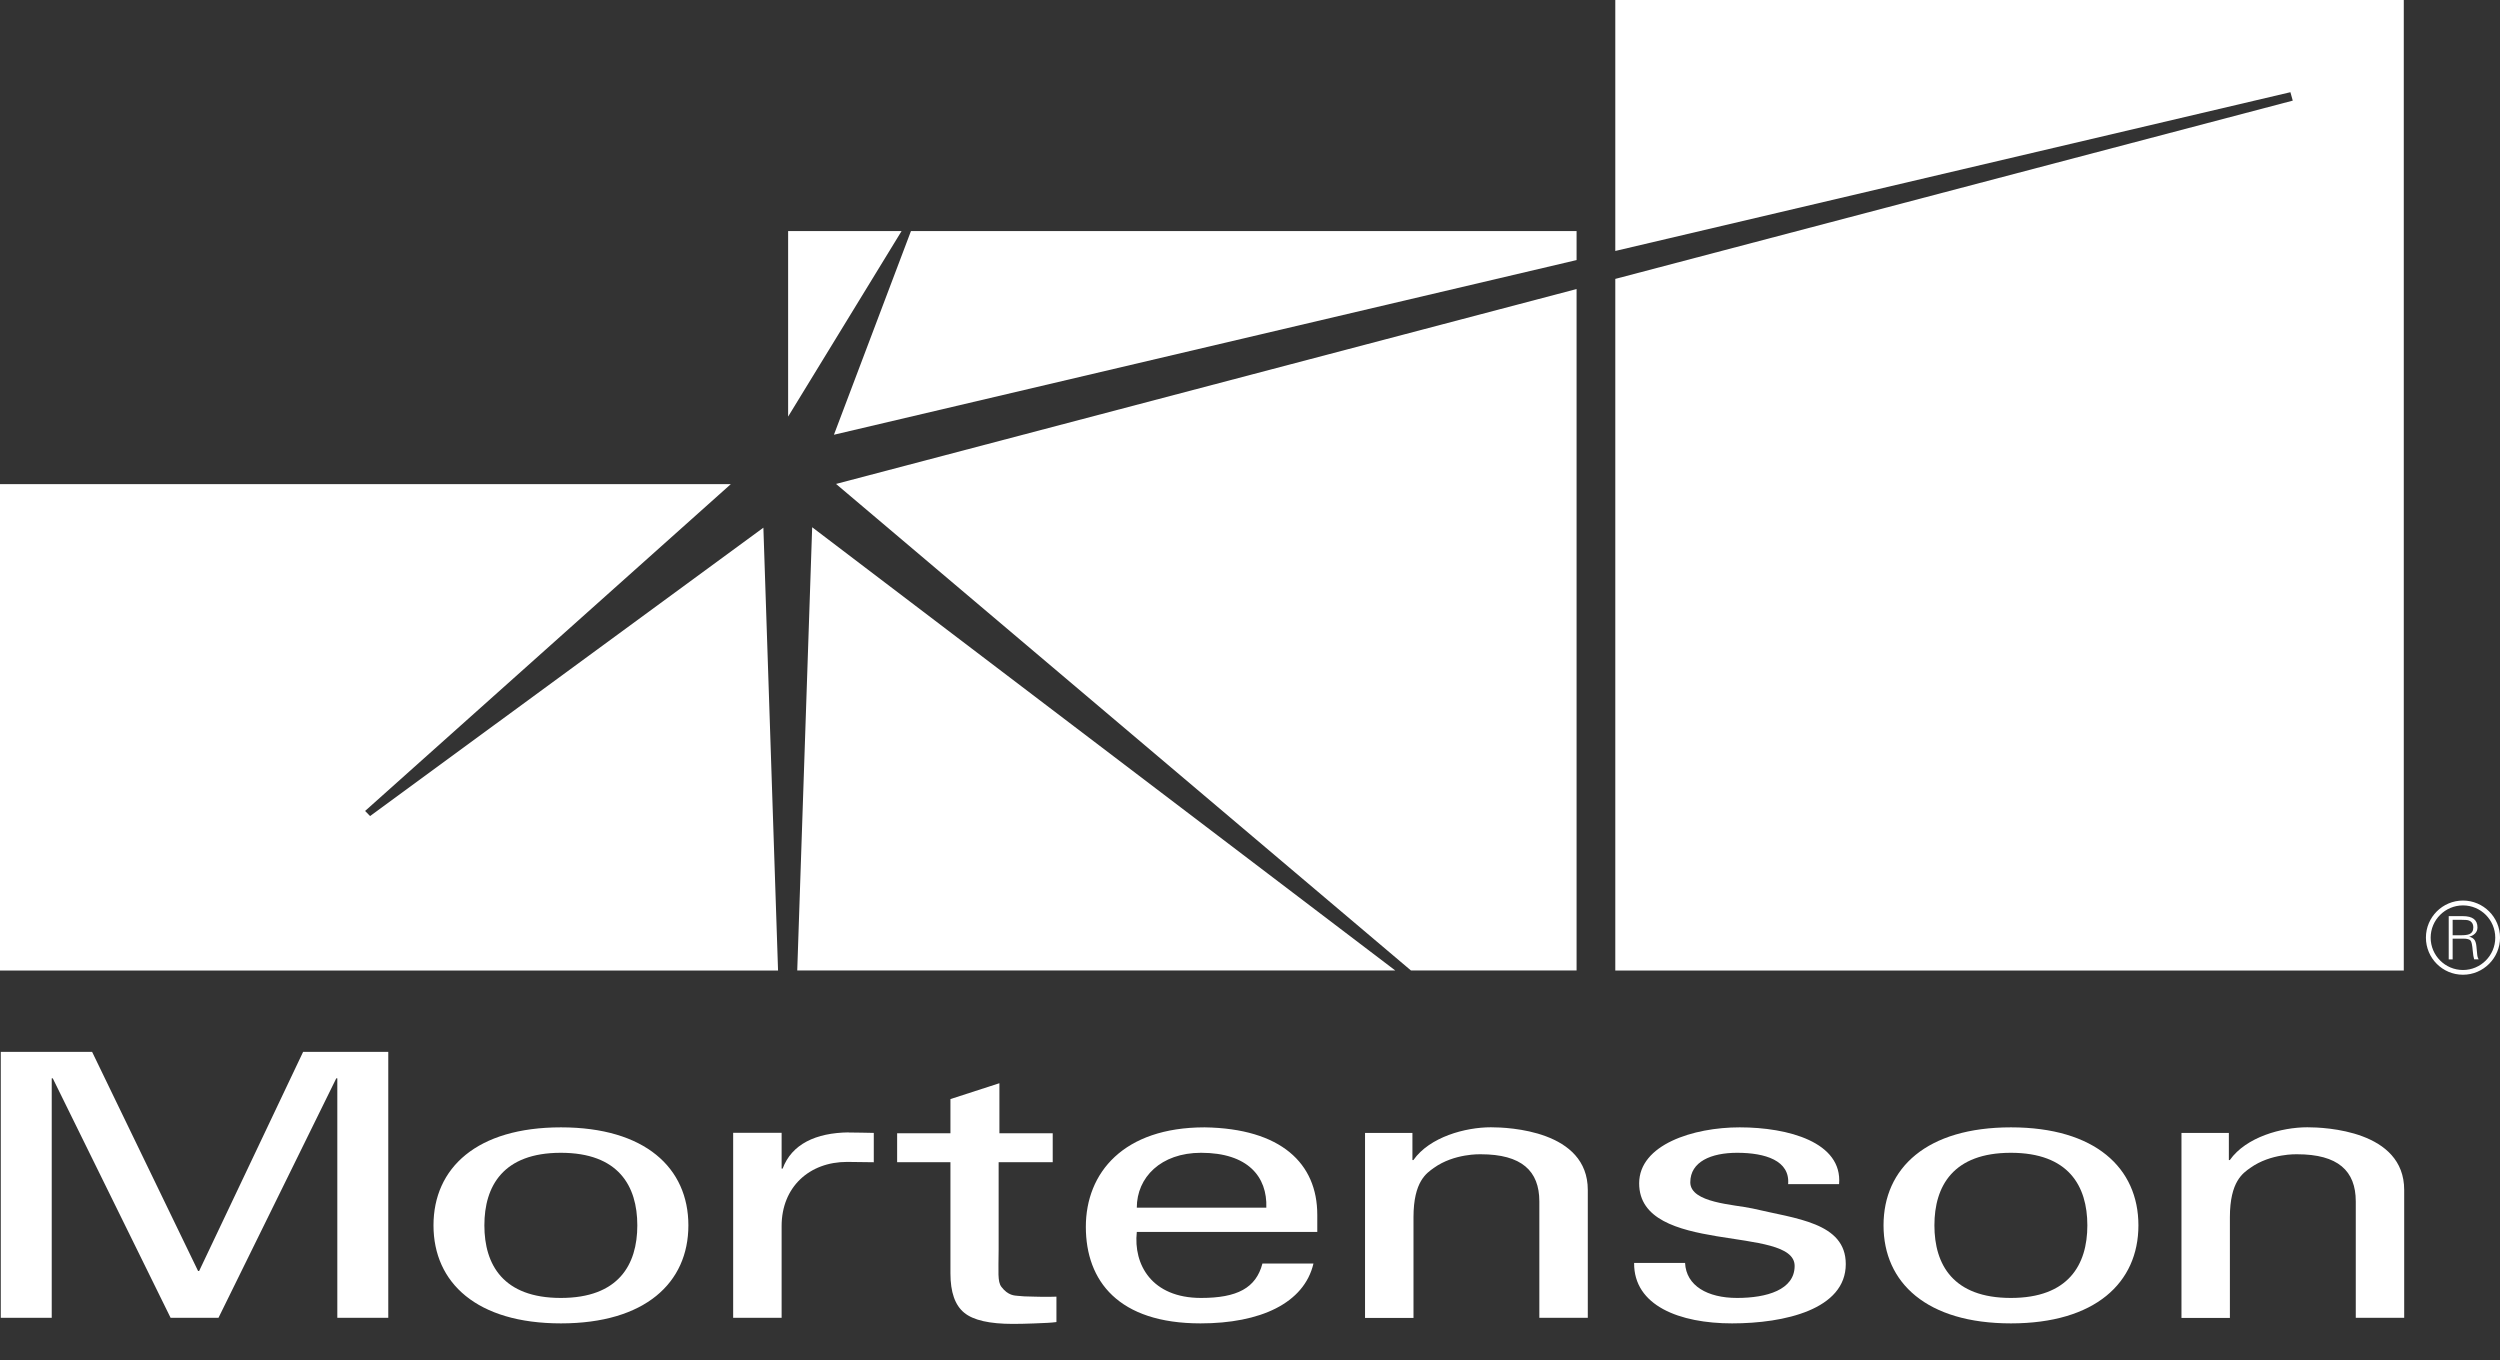
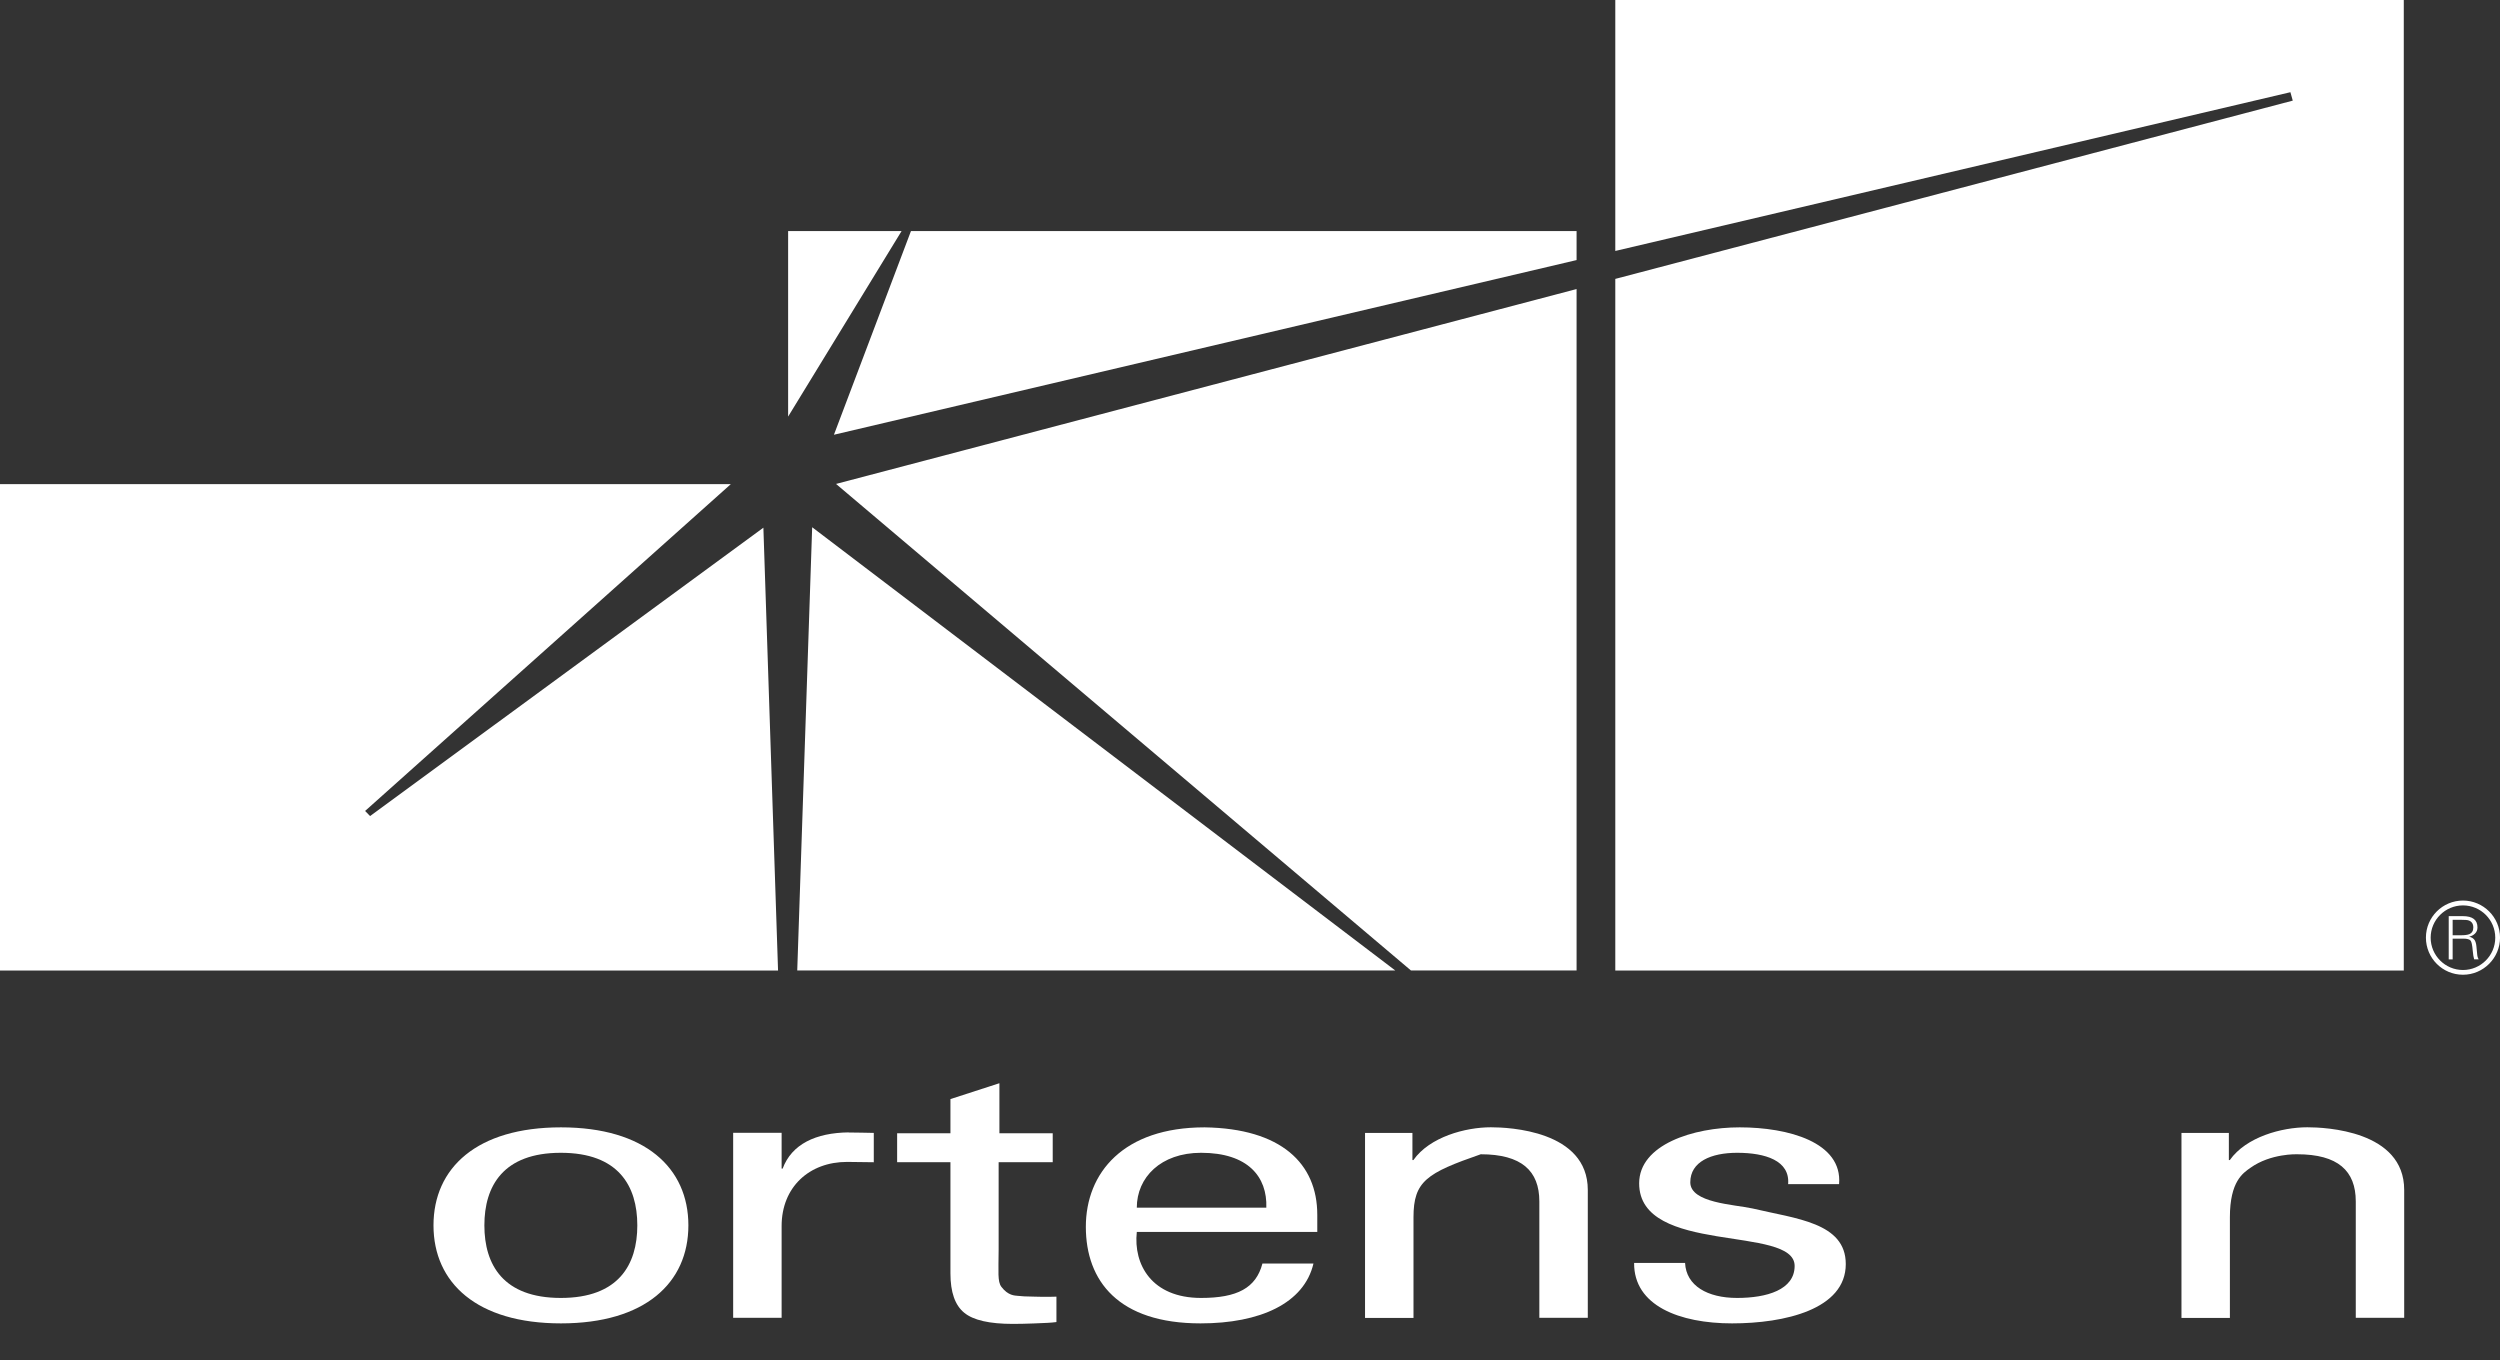
<svg xmlns="http://www.w3.org/2000/svg" width="68" height="37" viewBox="0 0 68 37" fill="none">
  <rect x="0" y="0" width="68" height="37" fill="#333333" stroke="none" />
  <path d="M42.883 7.074V6.285H24.778L22.683 11.825L42.883 7.074Z" fill="white" />
  <path d="M21.437 6.285V11.331L24.523 6.285H21.437Z" fill="white" />
  <path d="M21.685 26.397H37.951L22.091 14.341L21.685 26.397Z" fill="white" />
  <path d="M42.883 7.862L22.74 13.163L38.378 26.397H42.883V7.862Z" fill="white" />
-   <path d="M8.245 28.61L5.416 34.572H5.388L2.505 28.61H0.021V35.844H1.407V29.33H1.435L4.64 35.844H5.943L9.147 29.33H9.175V35.844H10.561V28.61H8.245Z" fill="white" />
  <path d="M18.724 33.33C18.724 34.893 17.546 35.996 15.258 35.996C12.97 35.996 11.791 34.893 11.791 33.33C11.791 31.767 12.97 30.664 15.258 30.664C17.546 30.664 18.724 31.767 18.724 33.33ZM15.255 35.304C16.823 35.304 17.335 34.402 17.335 33.33C17.335 32.258 16.823 31.356 15.255 31.356C13.688 31.356 13.175 32.258 13.175 33.33C13.175 34.402 13.688 35.304 15.255 35.304Z" fill="white" />
  <path d="M23.085 30.801C22.188 30.811 21.534 31.122 21.288 31.786H21.26V30.813H19.942V35.845H21.26V33.349C21.26 32.286 22.015 31.604 23.04 31.604C23.217 31.604 23.546 31.609 23.767 31.613V30.815C23.616 30.815 23.246 30.801 23.085 30.804" fill="white" />
  <path d="M32.669 35.304C31.323 35.304 30.825 34.392 30.921 33.509H35.83V33.04C35.83 31.646 34.846 30.695 32.766 30.664C30.56 30.664 29.535 31.897 29.535 33.37C29.535 34.843 30.423 35.996 32.654 35.996C34.274 35.996 35.471 35.453 35.726 34.369H34.338C34.163 35.035 33.651 35.304 32.669 35.304ZM32.669 31.356C33.944 31.356 34.473 32.008 34.444 32.848H30.921C30.921 32.027 31.573 31.356 32.669 31.356Z" fill="white" />
-   <path d="M38.416 31.554H38.444C38.888 30.924 39.858 30.662 40.553 30.662C41.037 30.662 43.188 30.751 43.188 32.366V35.844H41.87V32.678C41.87 31.847 41.386 31.396 40.276 31.396C40.276 31.396 39.556 31.368 39.001 31.767C38.808 31.906 38.447 32.128 38.447 33.11V35.847H37.129V30.815H38.418V31.556L38.416 31.554Z" fill="white" />
+   <path d="M38.416 31.554H38.444C38.888 30.924 39.858 30.662 40.553 30.662C41.037 30.662 43.188 30.751 43.188 32.366V35.844H41.87V32.678C41.87 31.847 41.386 31.396 40.276 31.396C38.808 31.906 38.447 32.128 38.447 33.11V35.847H37.129V30.815H38.418V31.556L38.416 31.554Z" fill="white" />
  <path d="M47.32 30.664C48.637 30.664 50.12 31.066 50.023 32.209H48.637C48.691 31.566 48.014 31.356 47.251 31.356C46.543 31.356 45.976 31.597 45.976 32.159C45.976 32.721 47.169 32.761 47.667 32.87C48.845 33.151 50.205 33.25 50.205 34.383C50.205 35.616 48.54 35.996 47.112 35.996C45.683 35.996 44.437 35.514 44.448 34.352H45.834C45.863 34.973 46.444 35.304 47.249 35.304C48.054 35.304 48.814 35.084 48.814 34.433C48.814 33.311 44.585 34.152 44.585 32.187C44.585 31.134 46.056 30.664 47.317 30.664" fill="white" />
-   <path d="M58.165 33.33C58.165 34.893 56.986 35.996 54.698 35.996C52.41 35.996 51.232 34.893 51.232 33.33C51.232 31.767 52.41 30.664 54.698 30.664C56.986 30.664 58.165 31.767 58.165 33.33ZM54.696 35.304C56.262 35.304 56.776 34.402 56.776 33.33C56.776 32.258 56.264 31.356 54.696 31.356C53.128 31.356 52.616 32.258 52.616 33.33C52.616 34.402 53.128 35.304 54.696 35.304Z" fill="white" />
  <path d="M60.623 31.554H60.651C61.095 30.924 62.065 30.662 62.759 30.662C63.246 30.662 65.394 30.751 65.394 32.366V35.844H64.077V32.678C64.077 31.847 63.593 31.396 62.483 31.396C62.483 31.396 61.763 31.368 61.208 31.767C61.014 31.906 60.653 32.128 60.653 33.11V35.847H59.336V30.815H60.625V31.556L60.623 31.554Z" fill="white" />
  <path d="M27.184 29.467V30.825H28.634V31.611H27.163V33.977C27.16 34.605 27.13 34.86 27.238 35.002C27.422 35.245 27.604 35.238 27.684 35.247C27.779 35.259 27.913 35.266 28.147 35.269C28.303 35.271 28.393 35.28 28.735 35.269V35.96C28.57 35.982 28.447 35.984 28.109 35.998C27.928 36.005 27.71 36.01 27.552 36.01C26.917 36.01 26.473 35.911 26.225 35.705C25.977 35.502 25.852 35.148 25.852 34.638V31.611H24.402V30.825H25.852V29.895L27.179 29.465L27.184 29.467Z" fill="white" />
  <path d="M43.936 0V6.826L62.299 2.508L62.363 2.737L43.936 7.586V26.398H65.383V0H43.936Z" fill="white" />
  <path d="M10.066 22.197L9.931 22.058L19.879 13.168H0V26.398H21.163L20.764 14.353L10.066 22.197Z" fill="white" />
  <path d="M66.712 25.536V26.095H66.605V24.919H66.991C67.255 24.919 67.387 25.021 67.387 25.226C67.387 25.293 67.366 25.347 67.321 25.392C67.281 25.434 67.226 25.462 67.161 25.479C67.229 25.493 67.278 25.524 67.311 25.571C67.335 25.611 67.352 25.668 67.359 25.744C67.361 25.784 67.368 25.859 67.38 25.963C67.384 26.017 67.399 26.06 67.42 26.093H67.297C67.281 26.046 67.267 25.963 67.257 25.847C67.246 25.708 67.226 25.621 67.203 25.588C67.175 25.55 67.106 25.531 67.005 25.531H66.714L66.712 25.536ZM66.712 25.439H66.938C67.042 25.439 67.115 25.429 67.163 25.41C67.236 25.38 67.274 25.318 67.274 25.229C67.274 25.132 67.234 25.068 67.153 25.038C67.118 25.023 67.049 25.019 66.95 25.019H66.712V25.439Z" fill="white" />
  <path d="M66.993 26.513C66.435 26.513 65.985 26.06 65.985 25.503C65.985 24.946 66.438 24.495 66.993 24.495C67.547 24.495 68.001 24.948 68.001 25.503C68.001 26.058 67.547 26.513 66.993 26.513ZM66.993 24.627C66.509 24.627 66.114 25.021 66.114 25.505C66.114 25.989 66.509 26.384 66.993 26.384C67.477 26.384 67.871 25.989 67.871 25.505C67.871 25.021 67.477 24.627 66.993 24.627Z" fill="white" />
</svg>